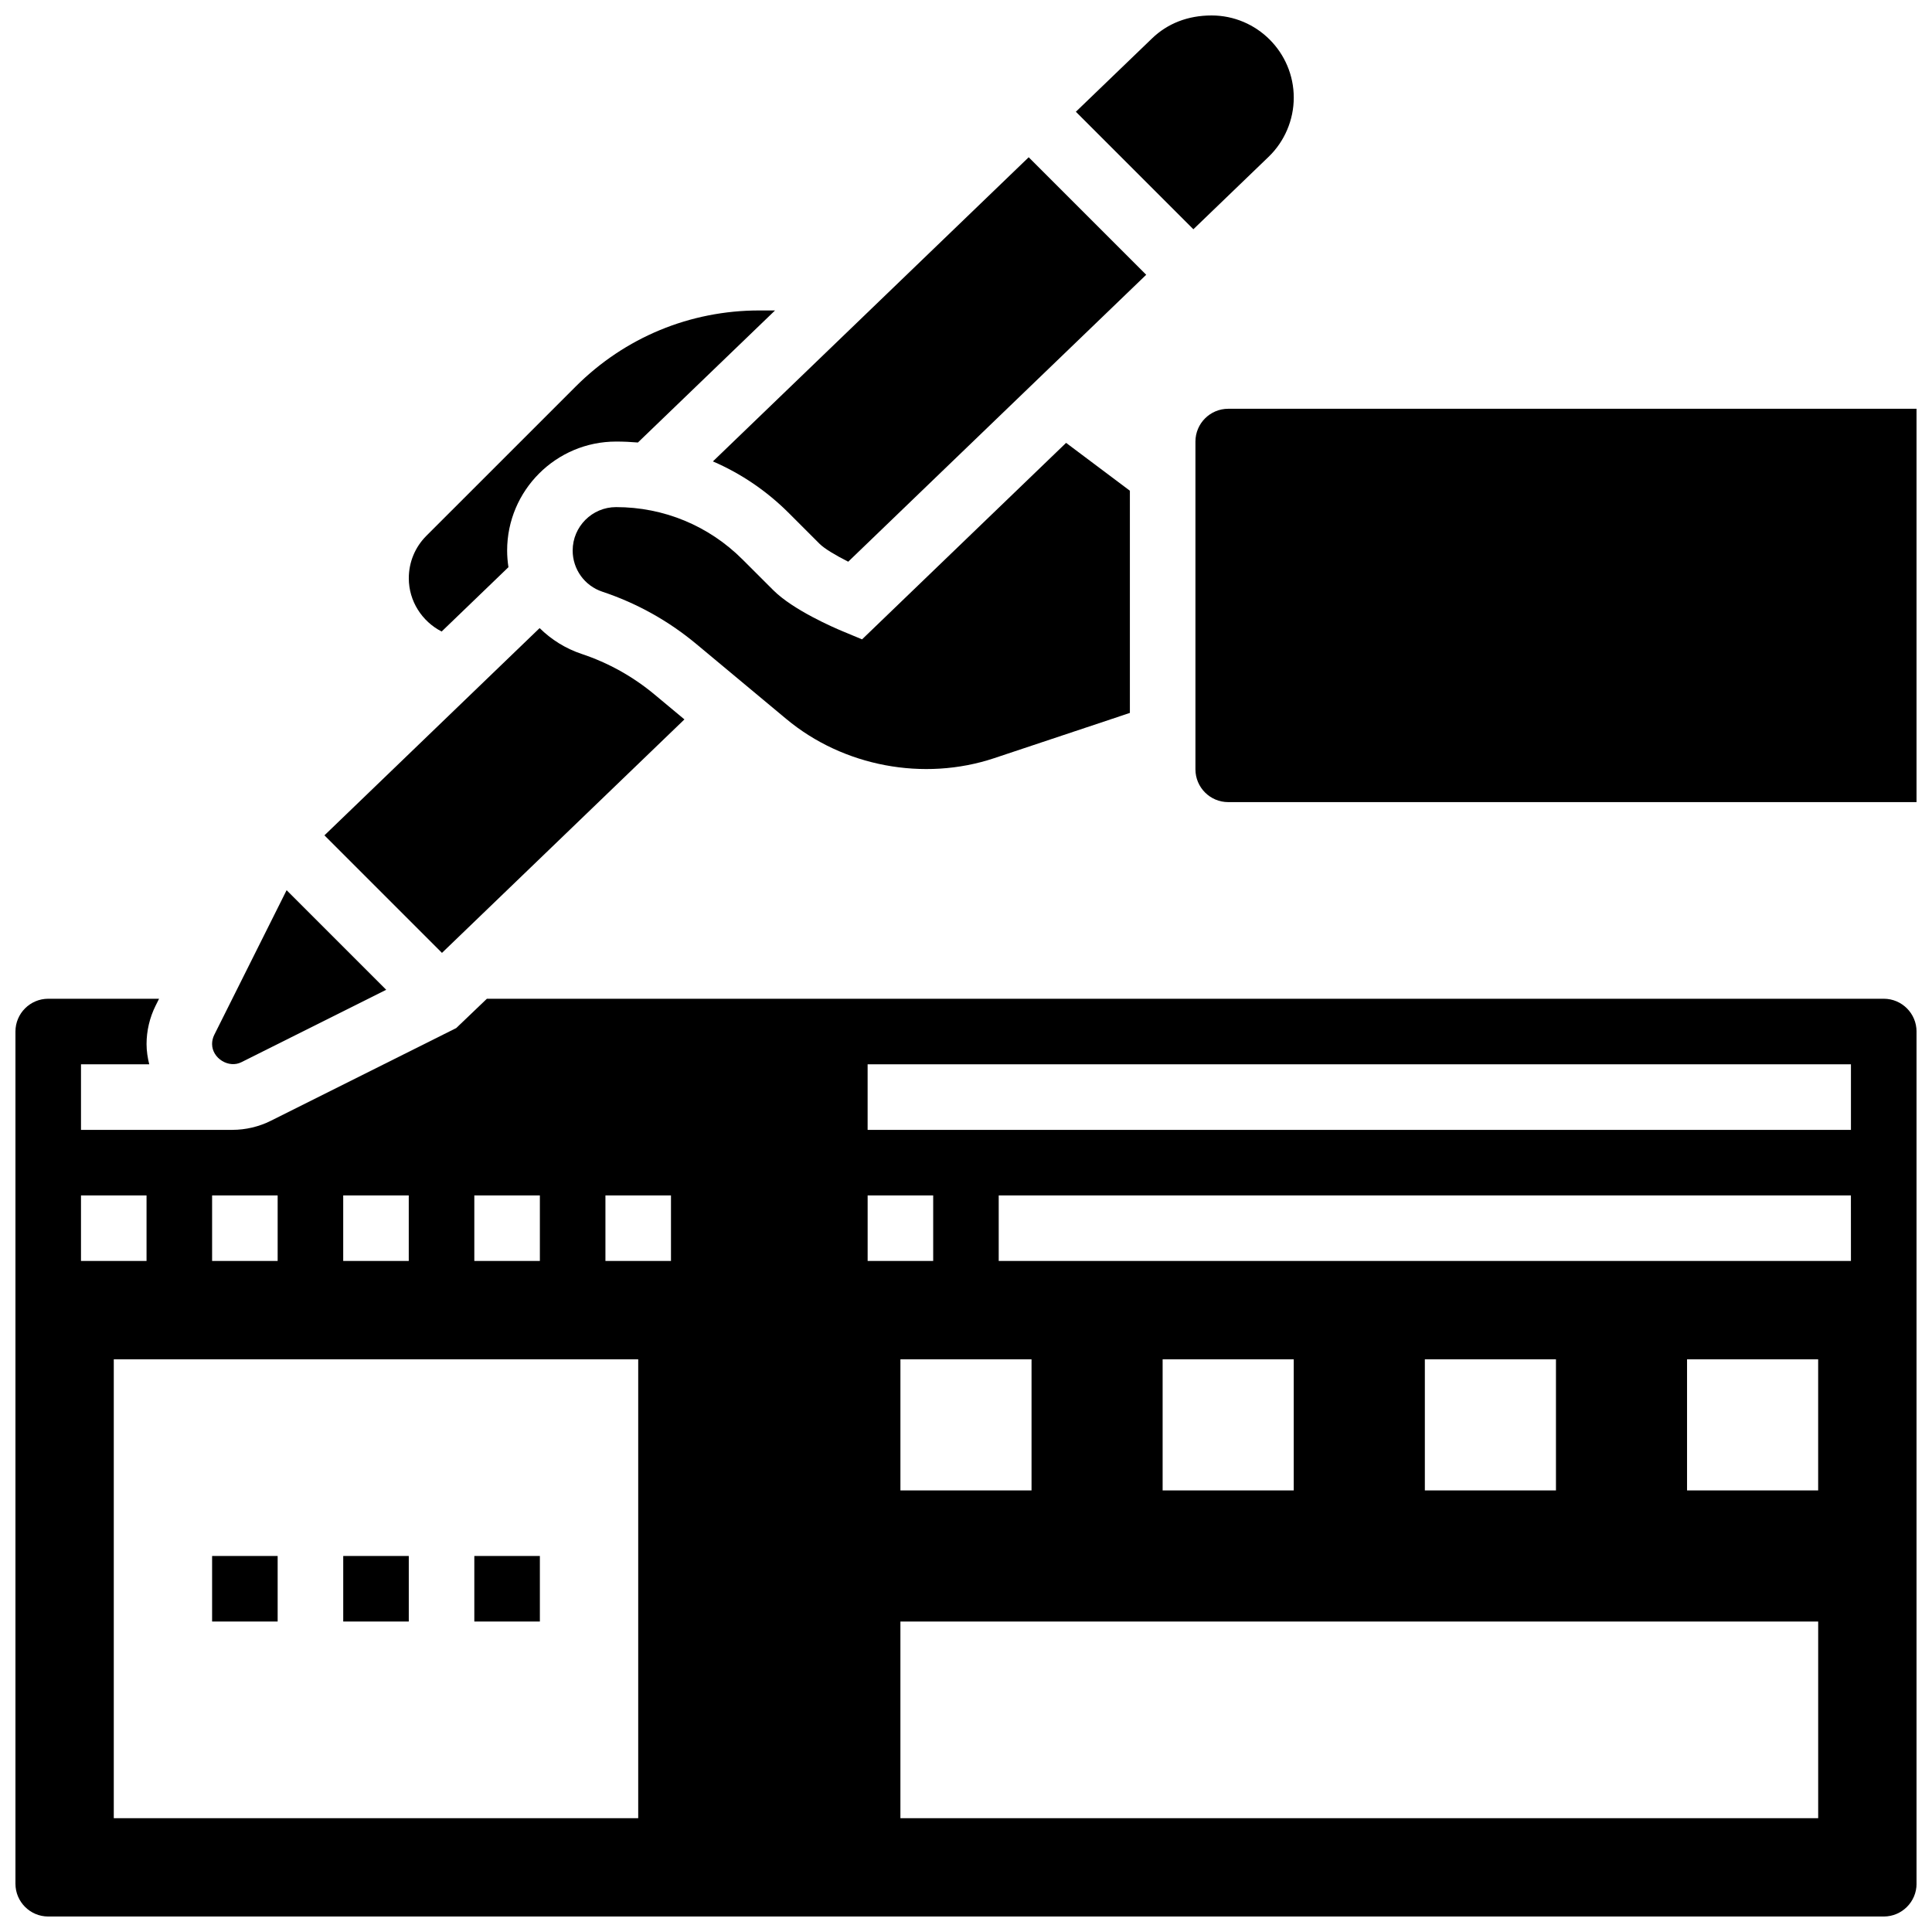
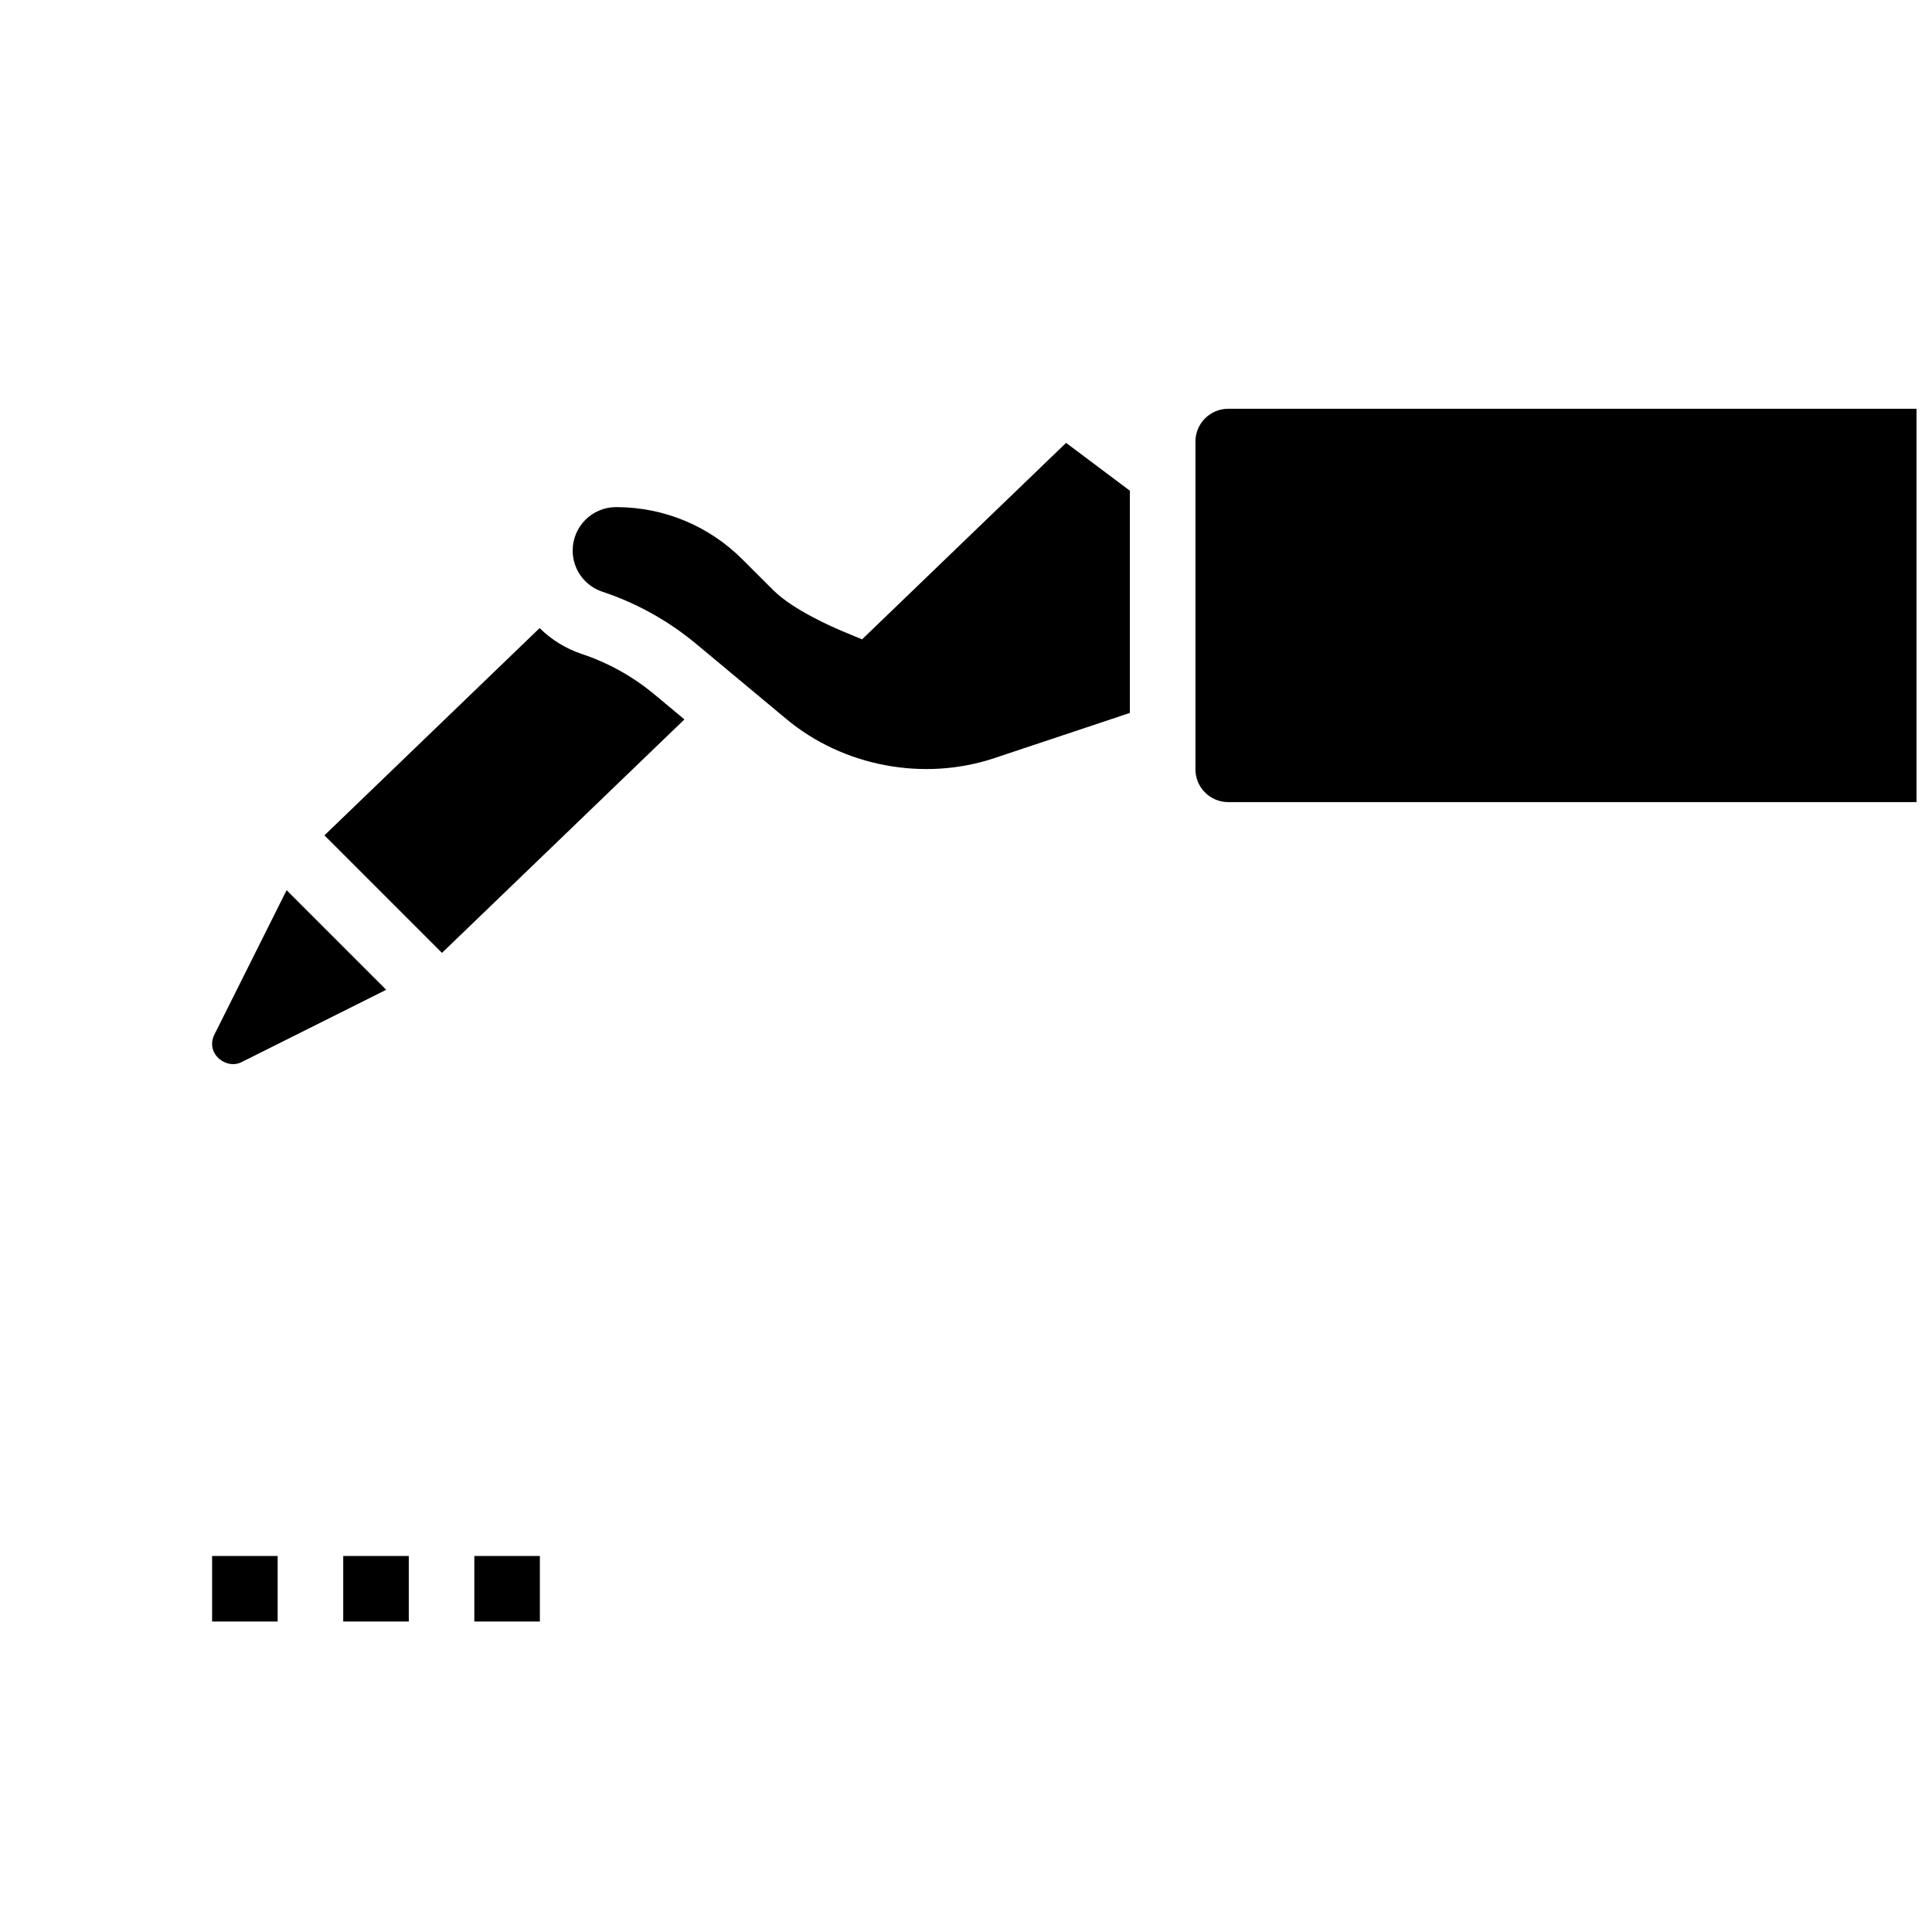
<svg xmlns="http://www.w3.org/2000/svg" width="800px" height="800px" version="1.1" viewBox="144 144 512 512">
  <defs>
    <clipPath id="c">
      <path d="m148.09 408h503.81v243.9h-503.81z" />
    </clipPath>
    <clipPath id="b">
      <path d="m460 252h191.9v105h-191.9z" />
    </clipPath>
    <clipPath id="a">
      <path d="m429 148.09h58v56.906h-58z" />
    </clipPath>
  </defs>
  <path d="m367.2 311.25c-2.129-0.887-12.996-5.566-18.266-10.84l-8.141-8.129c-8.957-8.957-20.867-13.891-33.531-13.891-6.34 0-11.5 5.16-11.5 11.508 0 4.961 3.16 9.348 7.871 10.91 9.156 3.051 17.555 7.731 24.973 13.926l23.773 19.805c15.078 12.578 36.414 16.602 55.07 10.391l35.98-12v-58.883l-16.902-12.684-54.074 52.074z" />
  <path d="m325.38 334.65-7.894-6.574c-5.75-4.793-12.258-8.418-19.352-10.781-4.293-1.434-8.051-3.812-11.129-6.844l-57.027 54.926 31.148 31.148z" />
  <path d="m207.98 425.49 38.367-19.188-26.391-26.391-19.188 38.367c-0.371 0.75-0.562 1.582-0.562 2.406 0.008 3.789 4.422 6.508 7.773 4.805z" />
-   <path d="m261.04 311.36 17.703-17.051c-0.219-1.445-0.348-2.91-0.348-4.406 0-15.922 12.949-28.883 28.871-28.883 1.945 0 3.867 0.086 5.785 0.25l36.344-34.996h-4.18c-18.363 0-35.641 7.156-48.637 20.145l-39.609 39.602c-2.984 2.996-4.633 6.984-4.633 11.23 0 6.062 3.5 11.441 8.703 14.109z" />
-   <path d="m353.08 280 8.141 8.141c1.25 1.25 4.309 3.074 7.566 4.715l78.969-76.039-31.141-31.141-83.691 80.602c7.422 3.195 14.258 7.816 20.156 13.723z" />
  <g clip-path="url(#c)">
-     <path d="m643.22 408.68h-370.19l-8.129 7.773-49.148 24.574c-3.137 1.566-6.664 2.398-10.172 2.398h-40.117v-17.371h18.086c-0.426-1.73-0.711-3.512-0.711-5.371 0-3.508 0.832-7.027 2.398-10.172l0.918-1.832h-29.375c-4.793 0-8.688 3.898-8.688 8.688v225.84c0 4.785 3.891 8.688 8.688 8.688h486.44c4.793 0 8.688-3.898 8.688-8.688l-0.004-225.84c0-4.785-3.891-8.688-8.684-8.688zm-373.52 52.121h17.371v17.371h-17.371zm-34.746 0h17.371v17.371h-17.371zm-34.746 0h17.371v17.371h-17.371zm-34.746 0h17.371v17.371h-17.371zm147.67 165.04h-138.98v-121.61h138.98zm8.684-147.67h-17.371v-17.371h17.371zm52.117-17.371h17.371v17.371h-17.371zm43.434 43.43v34.746h-34.746v-34.746zm208.47 121.61h-243.22v-52.117h243.22zm-173.73-86.863v-34.746h34.746v34.746zm69.492 0v-34.746h34.746v34.746zm104.23 0h-34.746v-34.746h34.746zm8.688-60.805h-225.85v-17.371h225.84zm0-34.746h-260.59v-17.371h260.59z" />
-   </g>
+     </g>
  <g clip-path="url(#b)">
    <path d="m469.49 252.33c-4.793 0-8.688 3.898-8.688 8.688v86.863c0 4.785 3.891 8.688 8.688 8.688h182.41v-104.24z" />
  </g>
  <g clip-path="url(#a)">
-     <path d="m480.18 185.57c4.246-4.082 6.68-9.797 6.68-15.688 0-12.012-9.773-21.785-21.785-21.785-6.34 0-11.711 2.164-15.781 6.09l-20.18 19.43 31.141 31.141z" />
-   </g>
+     </g>
  <path d="m269.7 556.35h17.371v17.371h-17.371z" />
  <path d="m234.96 556.35h17.371v17.371h-17.371z" />
  <path d="m200.21 556.35h17.371v17.371h-17.371z" />
</svg>